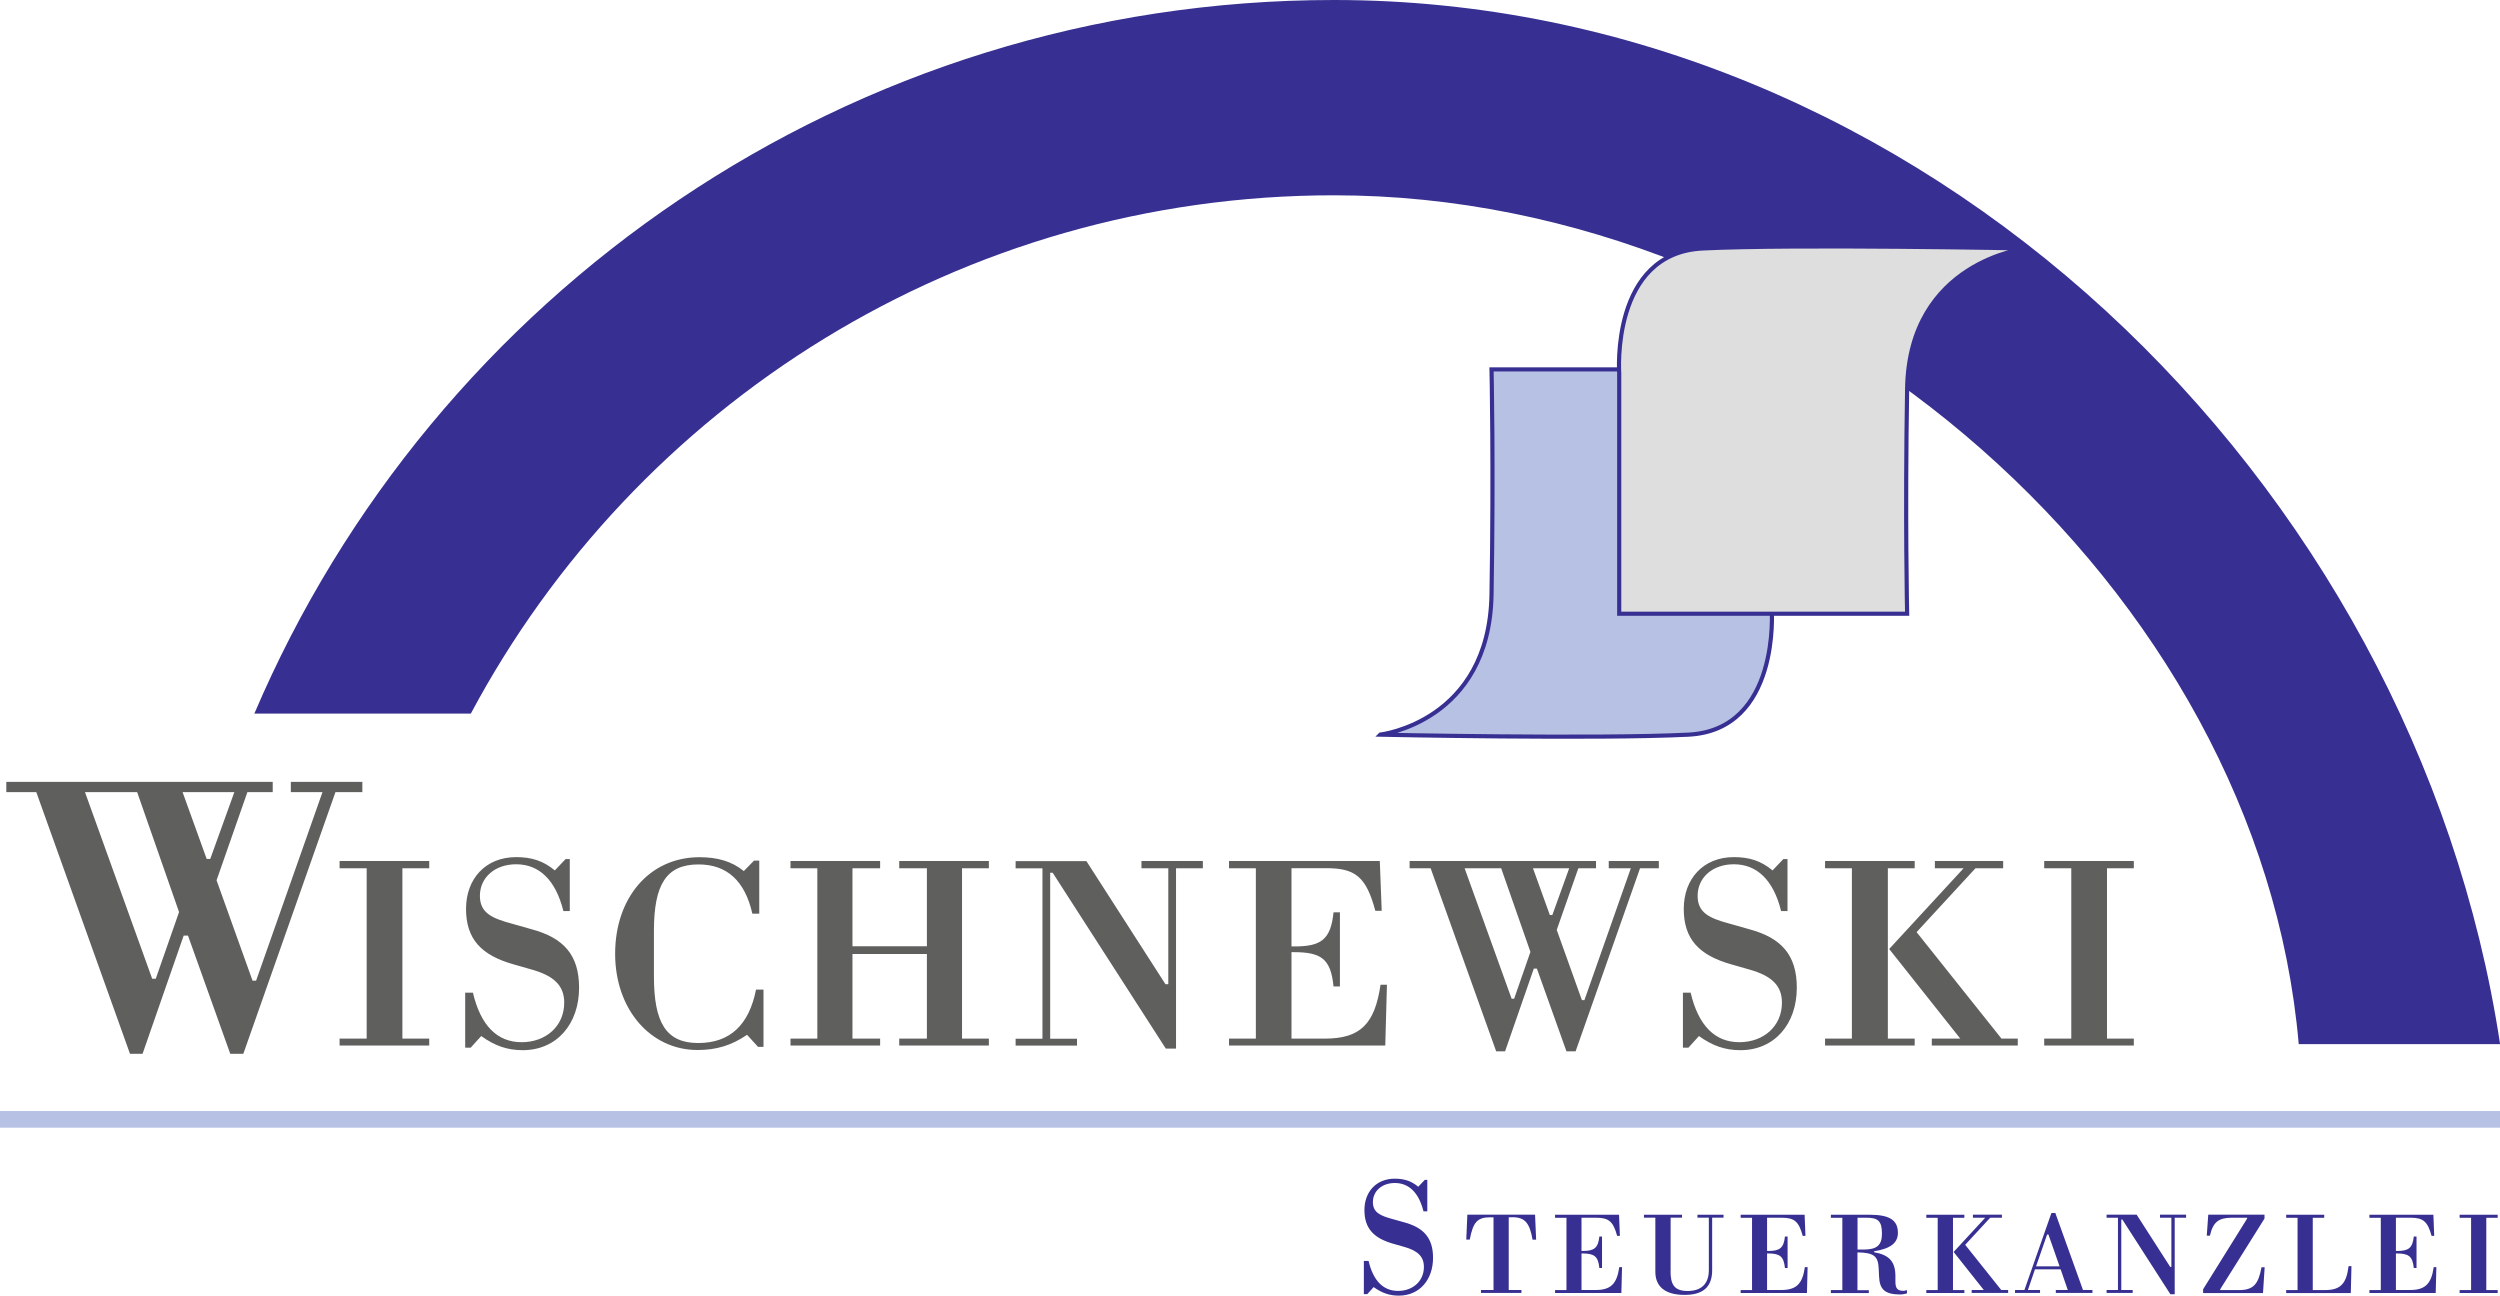
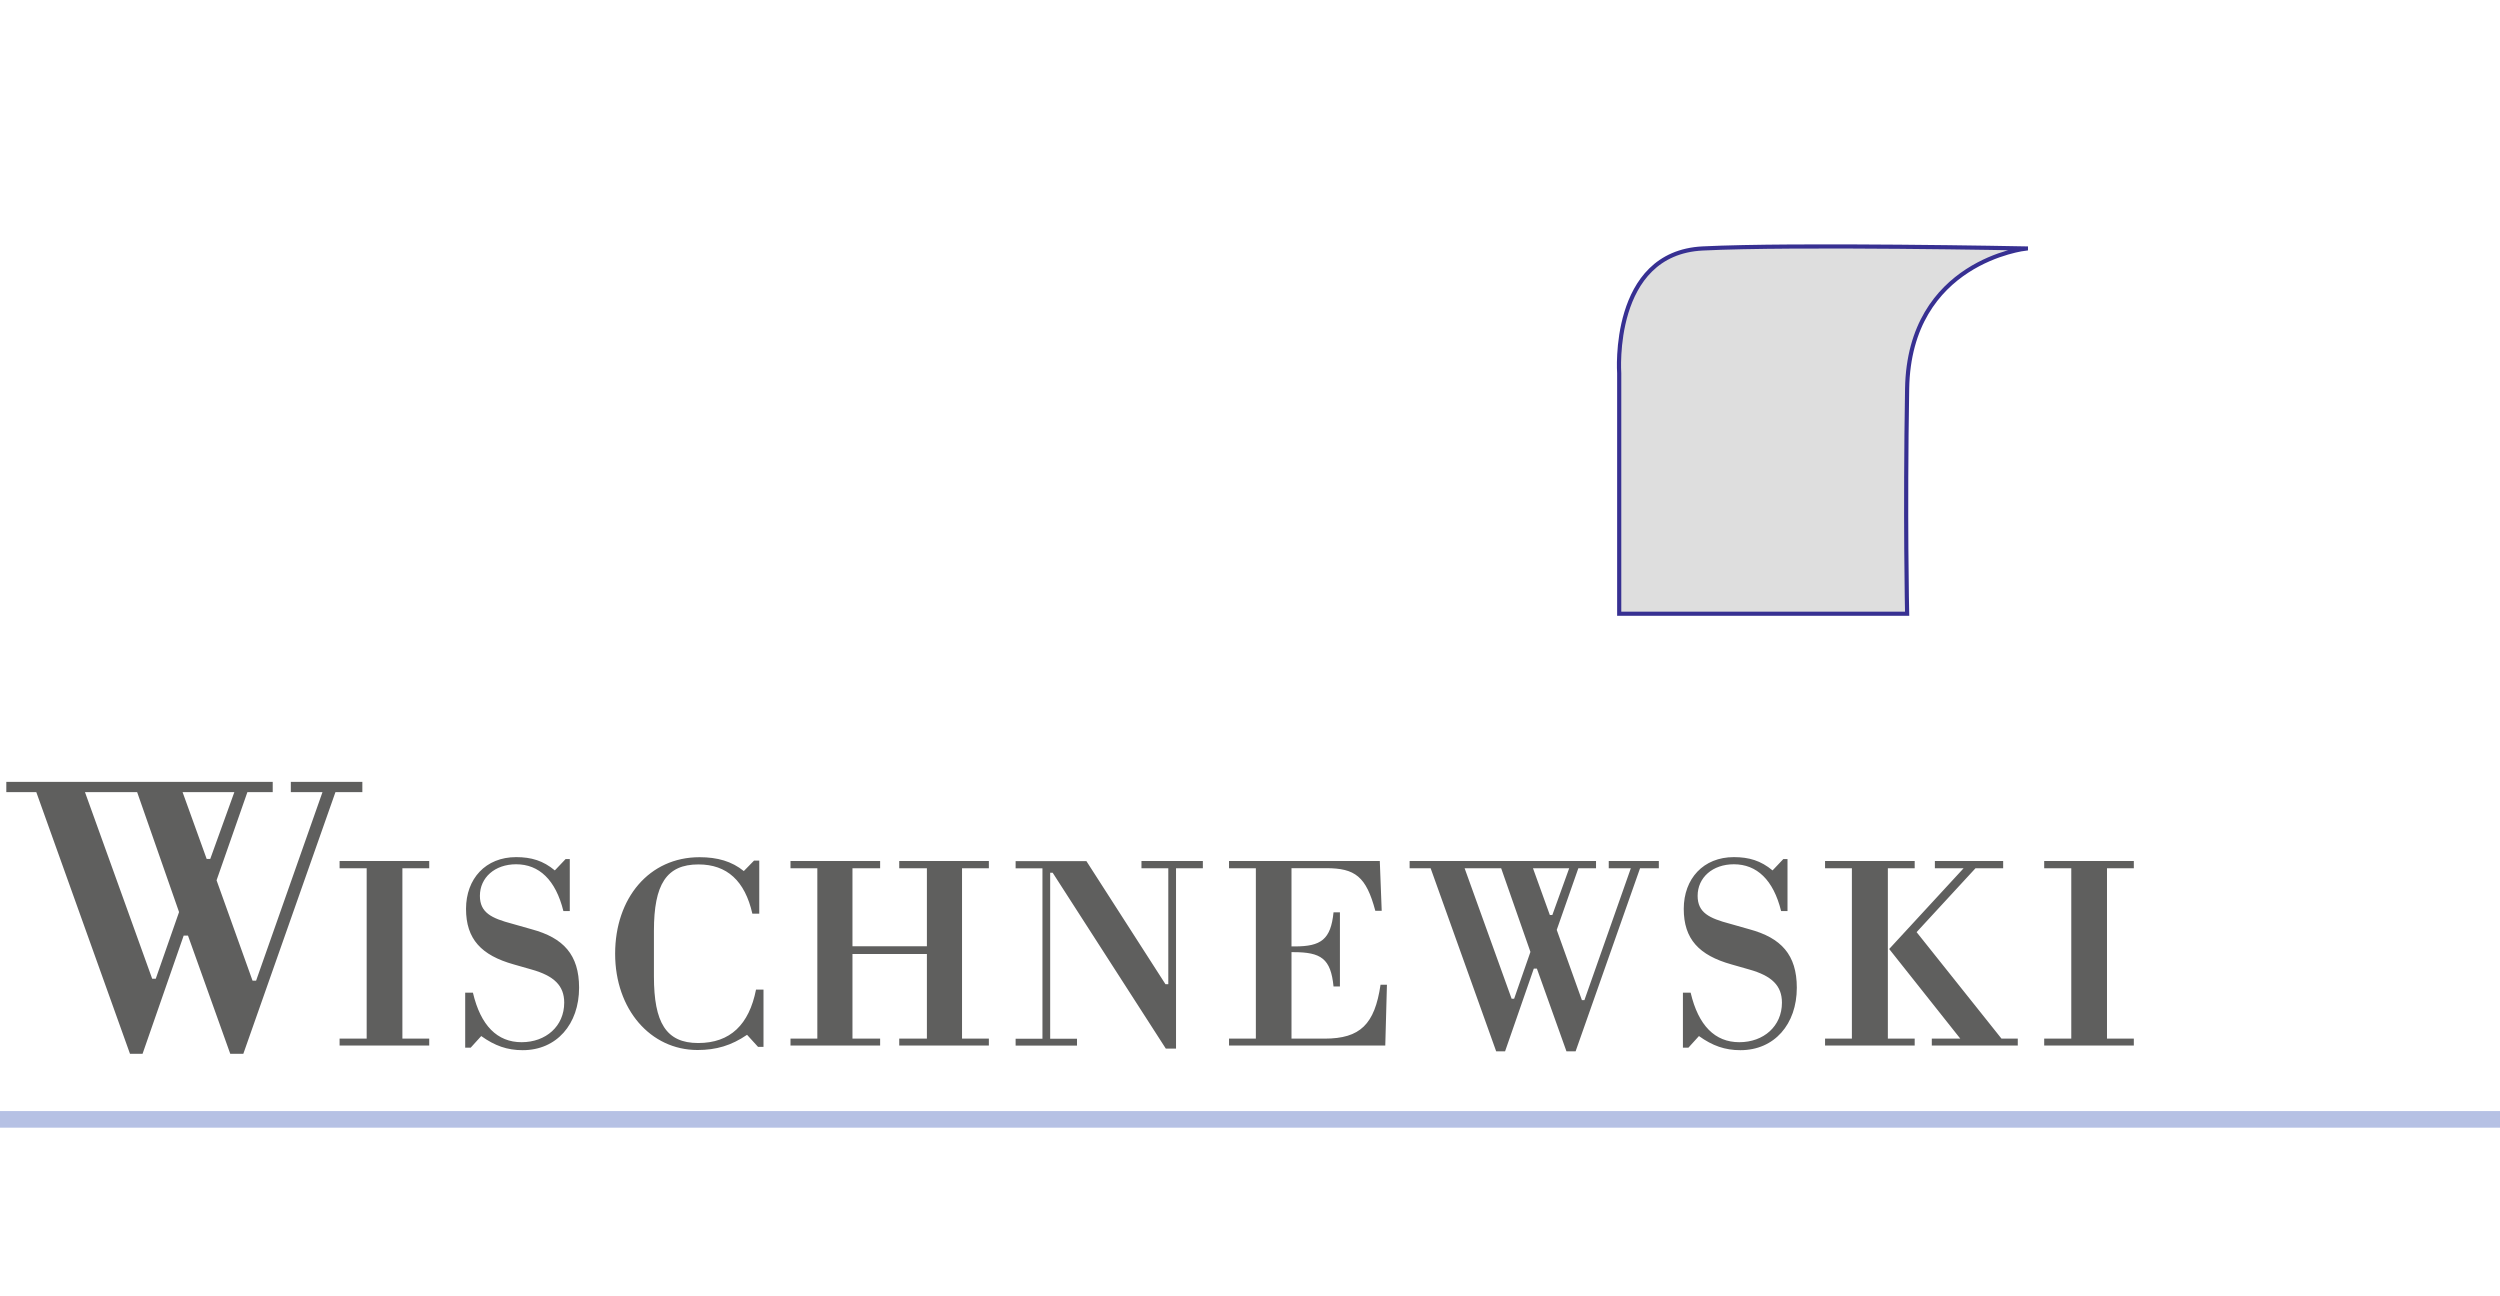
<svg xmlns="http://www.w3.org/2000/svg" id="Ebene_1" viewBox="0 0 300.95 155.99">
  <defs>
    <style>.cls-4{fill:#5f5f5e}.cls-5{fill:#373092}</style>
  </defs>
  <path class="cls-4" d="M15.65 126.86 4.37 95.36H.76v-1.24h32.07v1.24h-3.05l-3.71 10.61 4.33 12.08h.43l7.99-22.69h-3.81v-1.24h8.61v1.24h-3.24l-11.09 31.5h-1.57l-5.09-14.23h-.52l-4.95 14.23h-1.52Zm5.9-17.08-5.04-14.42h-6.28l8.09 22.46h.43l2.81-8.04Zm6.66-14.42h-6.23l2.9 8.04h.43l2.9-8.04ZM40.88 125.86v-.83h3.26v-20.51h-3.26v-.87h10.79v.87h-3.23v20.51h3.23v.83H40.88ZM56 126.13v-6.63h.93c.93 3.96 2.93 5.96 5.86 5.96s5.13-1.93 5.13-4.76c0-2.03-1.2-3.23-3.96-4l-2.1-.6c-3.93-1.1-5.76-3.06-5.76-6.69s2.36-6.23 6.03-6.23c1.83 0 3.26.43 4.66 1.6l1.3-1.37h.5v6.26h-.77c-.93-3.76-2.93-5.63-5.69-5.63-2.56 0-4.36 1.6-4.36 3.8 0 2.03 1.4 2.7 3.89 3.36l2.36.67c3.8 1.03 5.69 3.06 5.69 7.03 0 4.39-2.7 7.52-6.79 7.52-1.86 0-3.36-.53-4.99-1.7l-1.27 1.4h-.67ZM91.26 126.03l-1.33-1.46c-1.9 1.3-3.73 1.83-5.96 1.83-5.66 0-9.92-4.89-9.92-11.59s4.1-11.62 10.16-11.62c2.16 0 3.9.5 5.33 1.67l1.23-1.26h.63v6.39h-.83c-.9-3.96-3.06-5.93-6.49-5.93-3.86 0-5.36 2.4-5.36 7.99v5.49c0 5.56 1.46 8.02 5.33 8.02s6.13-2.23 6.96-6.43h.9v6.89h-.63ZM95.16 125.86v-.83h3.23v-20.51h-3.23v-.87h10.79v.87h-3.33v9.39h8.96v-9.39h-3.33v-.87h10.79v.87h-3.23v20.51h3.23v.83h-10.79v-.83h3.33v-10.19h-8.96v10.19h3.33v.83H95.16ZM140.64 118.47v-13.95h-3.23v-.87h7.39v.87h-3.23v21.71h-1.23l-13.62-21.17h-.3v19.98h3.23v.83h-7.39v-.83h3.23v-20.51h-3.23v-.87h8.52l9.52 14.82h.33ZM155.46 125.03h4c4.29 0 6.03-1.73 6.73-6.49h.77l-.2 7.32h-18.81v-.83h3.23v-20.51h-3.23v-.87h18.15l.23 5.99h-.77c-1.1-4.13-2.43-5.13-5.93-5.13h-4.16v9.42h.4c3.16 0 4.33-.83 4.66-4.1h.77v8.92h-.77c-.33-3.36-1.5-4.13-4.83-4.13h-.23v10.39ZM180.11 126.56l-7.89-22.04h-2.53v-.87h22.44v.87H190l-2.6 7.42 3.03 8.46h.3l5.59-15.88h-2.66v-.87h6.03v.87h-2.26l-7.76 22.04h-1.1l-3.56-9.96h-.37l-3.46 9.96h-1.07Zm4.13-11.95-3.53-10.09h-4.4l5.66 15.71h.3l1.96-5.63Zm4.66-10.09h-4.36l2.03 5.63h.3l2.03-5.63ZM202.59 126.13v-6.63h.93c.93 3.96 2.93 5.96 5.86 5.96s5.13-1.93 5.13-4.76c0-2.03-1.2-3.23-3.96-4l-2.1-.6c-3.93-1.1-5.76-3.06-5.76-6.69s2.36-6.23 6.03-6.23c1.83 0 3.26.43 4.66 1.6l1.3-1.37h.5v6.26h-.77c-.93-3.76-2.93-5.63-5.69-5.63-2.56 0-4.36 1.6-4.36 3.8 0 2.03 1.4 2.7 3.89 3.36l2.36.67c3.8 1.03 5.69 3.06 5.69 7.03 0 4.39-2.7 7.52-6.79 7.52-1.86 0-3.36-.53-4.99-1.7l-1.27 1.4h-.67ZM219.7 125.86v-.83h3.23v-20.51h-3.23v-.87h10.79v.87h-3.23v20.51h3.23v.83H219.7Zm16.68-21.34h-3.46v-.87h8.22v.87h-3.33l-7.09 7.69 10.22 12.82h1.96v.83h-10.35v-.83h3.43l-8.56-10.79 8.96-9.72ZM246.08 125.86v-.83h3.26v-20.51h-3.26v-.87h10.79v.87h-3.23v20.51h3.23v.83h-10.79Z" />
  <path style="fill:none;stroke:#b6c1e4;stroke-width:2px;stroke-miterlimit:10" d="M0 134.75h300.95" />
-   <path class="cls-5" d="M164.18 155.81v-4.02h.57c.56 2.4 1.78 3.61 3.55 3.61s3.11-1.17 3.11-2.89c0-1.23-.73-1.96-2.4-2.42l-1.27-.36c-2.38-.67-3.49-1.86-3.49-4.06s1.43-3.78 3.65-3.78c1.11 0 1.98.26 2.83.97l.79-.83h.3v3.79h-.46c-.57-2.28-1.78-3.41-3.45-3.41-1.55 0-2.64.97-2.64 2.3 0 1.23.85 1.63 2.36 2.04l1.43.4c2.3.63 3.45 1.86 3.45 4.26 0 2.66-1.64 4.56-4.12 4.56-1.13 0-2.04-.32-3.03-1.03l-.77.85h-.4ZM184.91 149.23h-.42c-.35-1.99-.9-2.7-2.42-2.7-.14 0-.3 0-.45.01v8.75h1.53v.35h-4.87v-.35h1.51v-8.75h-.44c-1.51 0-2.03.61-2.42 2.68h-.42l.13-3h8.15l.13 3ZM190.38 155.29h1.7c1.82 0 2.56-.73 2.85-2.75h.33l-.08 3.11h-7.98v-.35h1.37v-8.7h-1.37v-.37h7.7l.1 2.54h-.33c-.47-1.75-1.03-2.18-2.52-2.18h-1.77v4h.17c1.34 0 1.84-.35 1.98-1.74h.32v3.79h-.32c-.14-1.43-.64-1.75-2.05-1.75h-.1v4.41ZM201.1 152.99c0 1.55.38 2.42 2.04 2.42s2.57-.85 2.57-2.51v-6.32h-1.37v-.35h3.14v.35h-1.37v6.32c0 2.01-1.07 2.98-3.32 2.98s-3.52-.93-3.52-2.77v-6.53h-1.37v-.35h4.58v.35h-1.37v6.41ZM212.72 155.29h1.7c1.82 0 2.56-.73 2.85-2.75h.33l-.08 3.11h-7.98v-.35h1.37v-8.7h-1.37v-.37h7.7l.1 2.54h-.33c-.47-1.75-1.03-2.18-2.52-2.18h-1.77v4h.17c1.34 0 1.84-.35 1.98-1.74h.32v3.79h-.32c-.14-1.43-.64-1.75-2.05-1.75h-.1v4.41ZM220.4 155.65v-.35h1.38v-8.7h-1.38v-.37h4.66c2.3 0 3.41.58 3.41 2.18 0 1.23-.92 1.91-2.87 2.22v.11c1.81.33 2.57 1.1 2.57 2.92v.61c0 .79.21 1.12.97 1.12.1 0 .25-.03.42-.09v.4c-.28.07-.54.13-.76.13-1.92 0-2.53-.61-2.6-2.18l-.04-.9c-.07-1.51-.51-1.95-2.56-1.99v4.55h1.37v.35h-4.58Zm3.96-5.23c1.55 0 2.19-.5 2.19-1.91 0-1.57-.51-1.92-1.88-1.92h-1.06v3.83h.75ZM231.89 155.65v-.35h1.37v-8.7h-1.37v-.37h4.58v.37h-1.37v8.7h1.37v.35h-4.58Zm7.08-9.06h-1.47v-.37h3.49v.37h-1.41l-3.01 3.26 4.34 5.44h.83v.35h-4.39v-.35h1.46l-3.63-4.58 3.8-4.12ZM247.48 155.29h1.44l-.86-2.49h-3.09l-.85 2.49h1.46v.35h-3.01v-.35h1.13l3.25-9.27h.47l3.33 9.27h1.14v.35h-4.41v-.35Zm.45-2.85-1.34-3.83h-.16l-1.33 3.83h2.83ZM261.39 152.51v-5.92h-1.37v-.37h3.14v.37h-1.37v9.21h-.52l-5.78-8.99h-.13v8.48h1.37v.35h-3.14v-.35h1.37v-8.7h-1.37v-.37h3.62l4.04 6.29h.14ZM265.21 155.65v-.45l5.3-8.51v-.1h-1.85c-1.57 0-2.25.51-2.63 2.16h-.38l.18-2.53h6.77v.47l-5.33 8.51v.1h2.26c1.75 0 2.34-.72 2.71-2.75h.38l-.2 3.11h-7.22ZM275.21 155.65v-.35h1.37v-8.7h-1.37v-.37h4.58v.37h-1.38v8.7h1.47c1.88 0 2.59-.78 2.84-2.88h.35l-.08 3.24h-7.77ZM288.42 155.29h1.7c1.82 0 2.56-.73 2.85-2.75h.32l-.08 3.11h-7.98v-.35h1.37v-8.7h-1.37v-.37h7.7l.1 2.54h-.32c-.47-1.75-1.03-2.18-2.52-2.18h-1.77v4h.17c1.34 0 1.84-.35 1.98-1.74h.33v3.79h-.33c-.14-1.43-.64-1.75-2.05-1.75h-.1v4.41ZM296.09 155.65v-.35h1.38v-8.7h-1.38v-.37h4.58v.37h-1.37v8.7h1.37v.35h-4.58ZM160.6 23.51c57.75 0 111.4 47.5 116.12 102.18h24.24C290.68 57.79 231.37 0 160.6 0 102.24 0 52.15 35.4 30.62 85.9h26.06c19.81-37.12 58.91-62.39 103.92-62.39Z" />
-   <path d="M166.17 88.43s13.12-1.52 13.38-16.87 0-27.09 0-27.09h33.73v28.95s1.05 14.47-10.05 15.02c-11.1.55-37.07 0-37.07 0Z" style="fill:#b6c1e4;stroke-miterlimit:10;stroke:#373092;stroke-width:.5px" />
  <path d="M243.88 29.92s-14.05 1.53-14.3 16.87c-.26 15.35 0 27.09 0 27.09h-34.66V44.93s-1.05-14.47 10.05-15.02c11.1-.55 38.91 0 38.91 0Z" style="stroke-miterlimit:10;stroke:#373092;stroke-width:.5px;fill:#dedede" />
</svg>